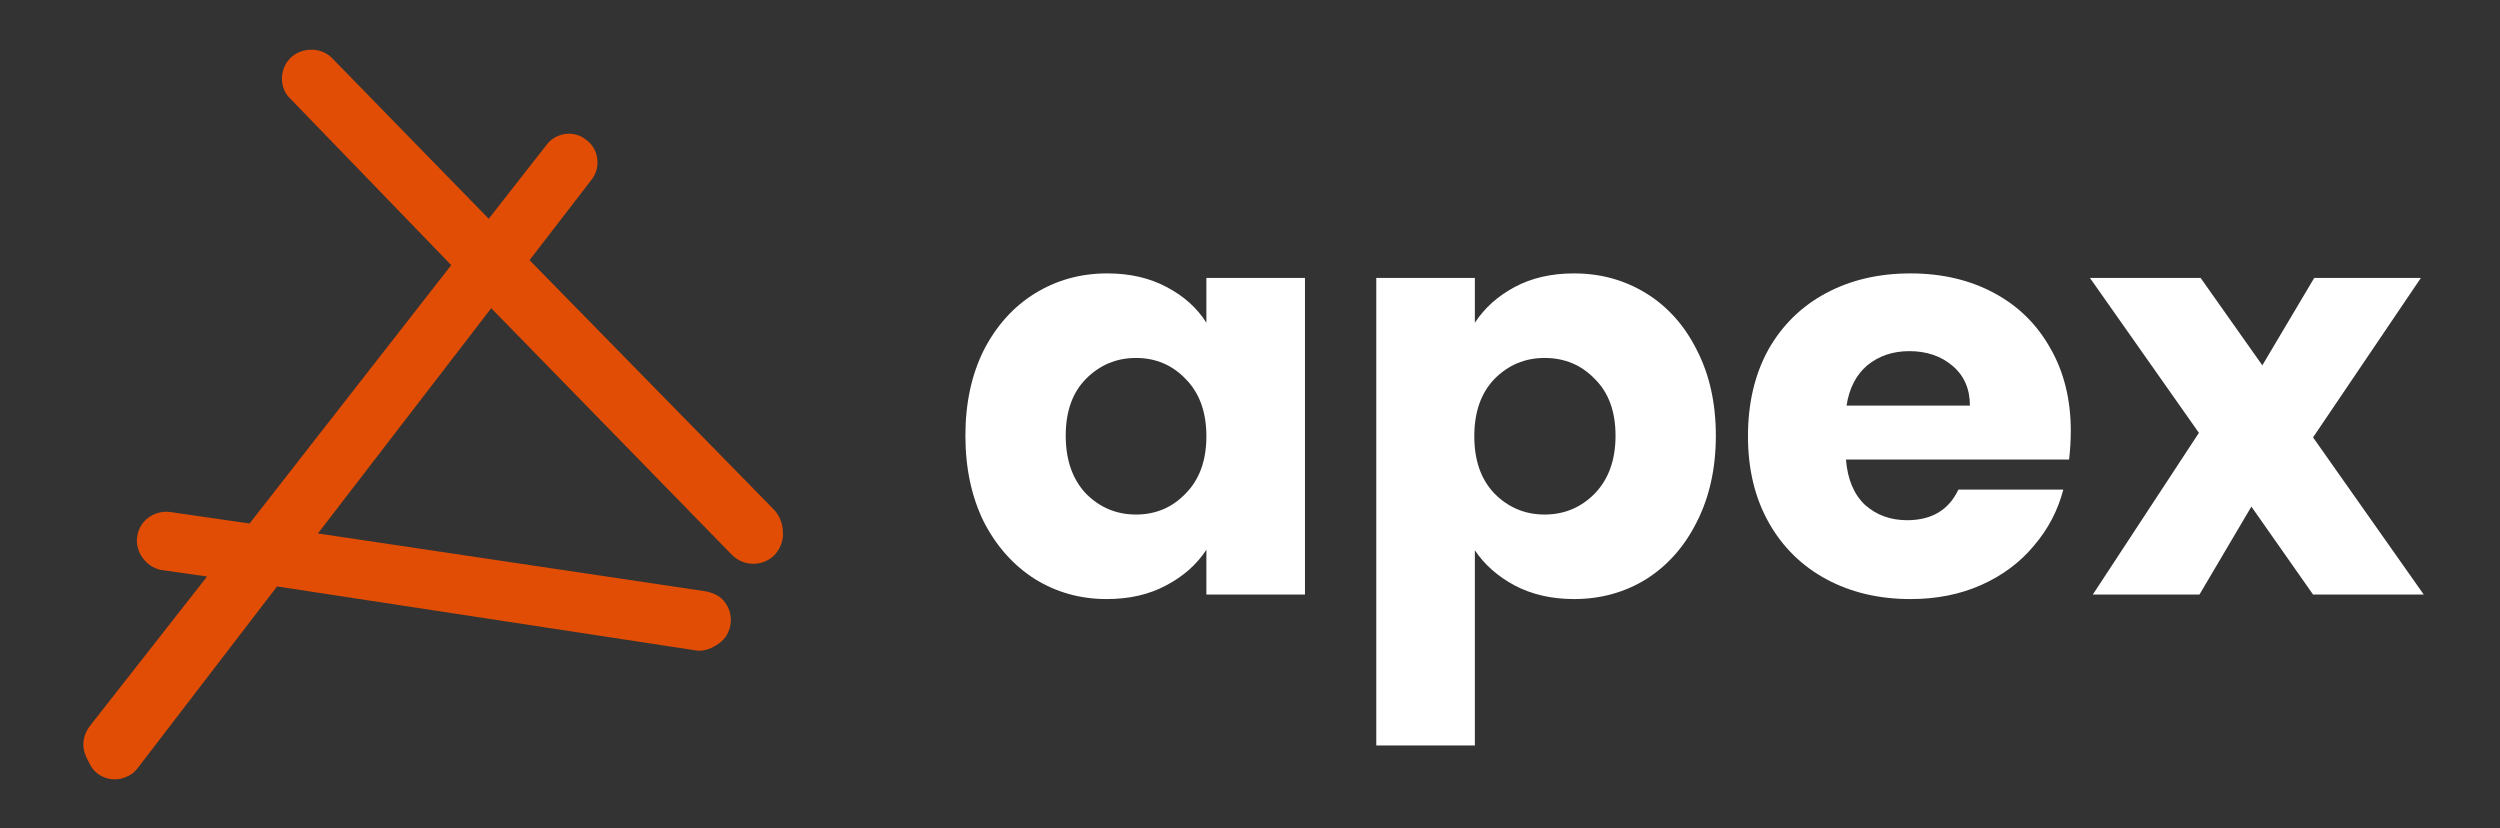
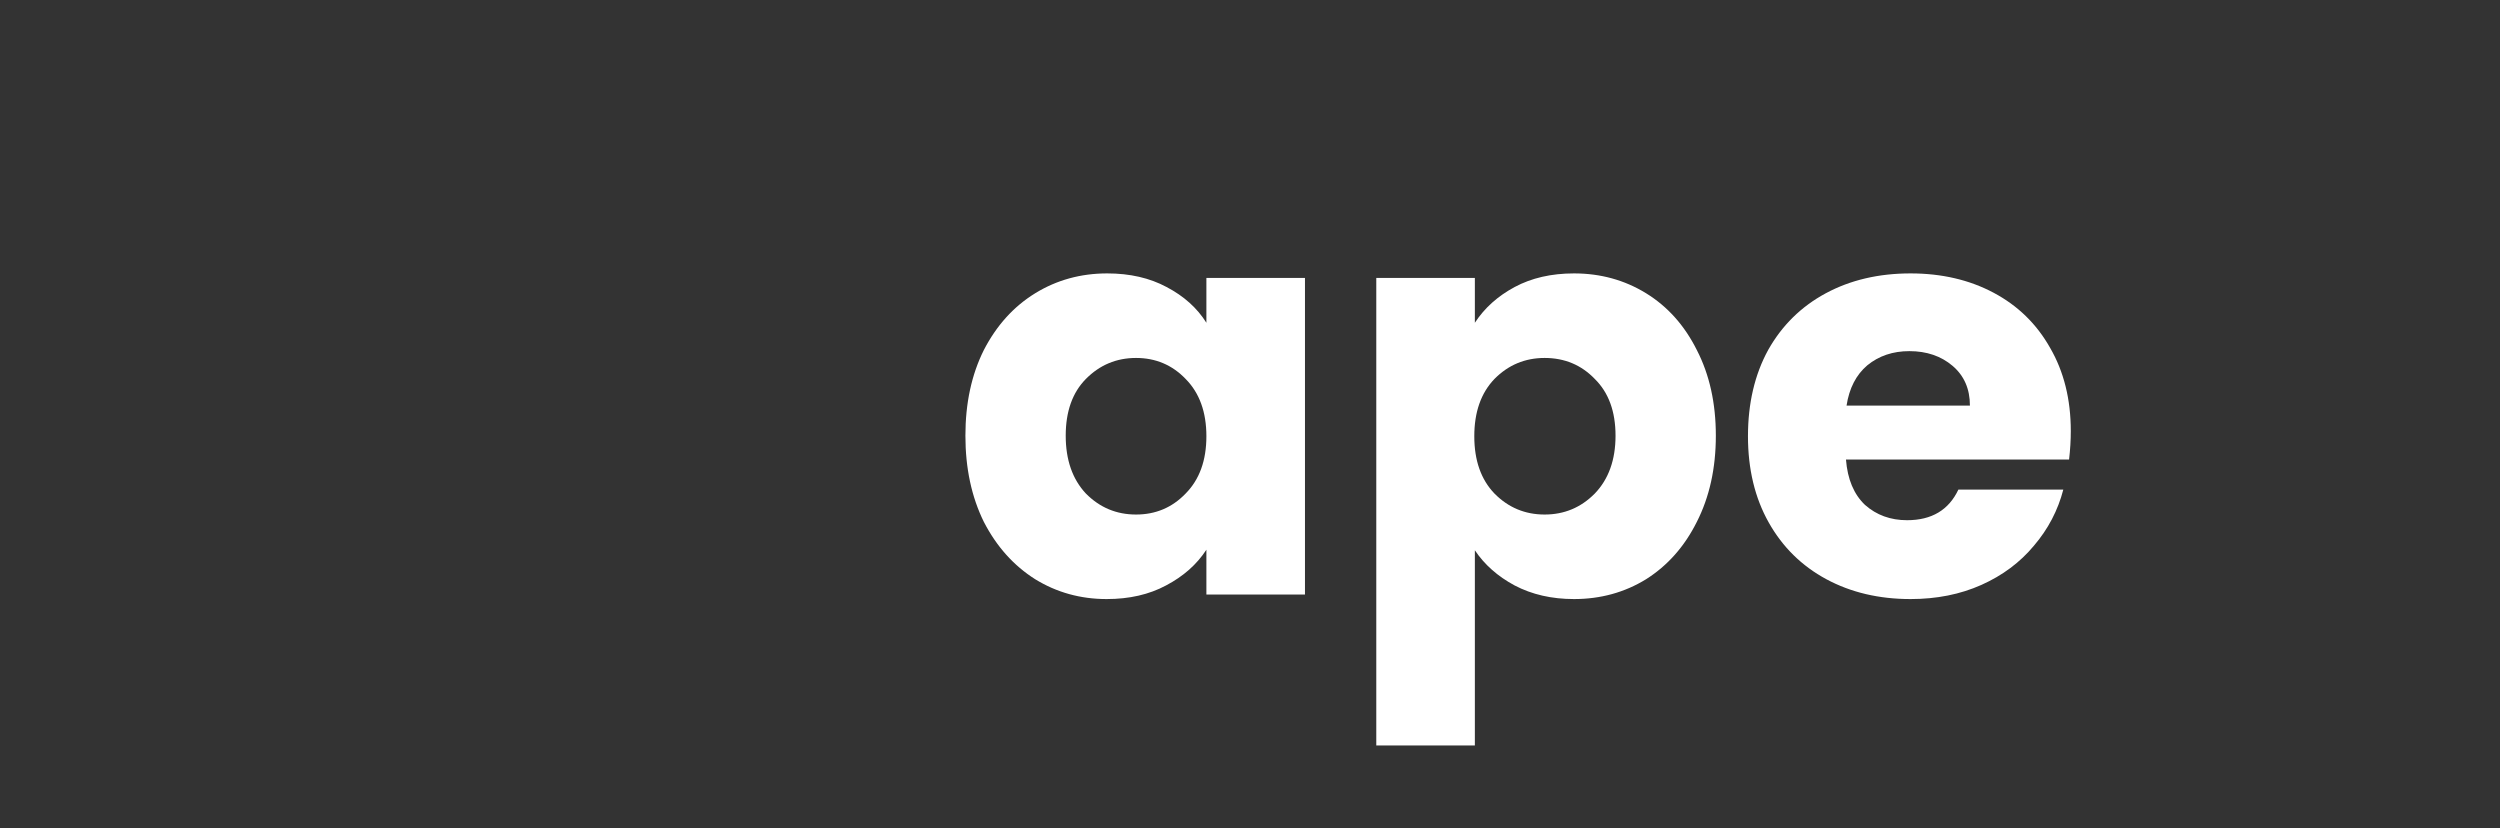
<svg xmlns="http://www.w3.org/2000/svg" width="160" height="53" viewBox="0 0 160 53" fill="none">
  <rect x="0" y="0" width="160" height="53" fill="#333333" stroke="none" />
-   <path d="M49.572 32.657L33.892 16.651L37.892 11.457C38.479 10.662 38.319 9.495 37.466 8.912C36.719 8.329 35.599 8.488 35.012 9.23L31.279 14.001L21.199 3.665C20.452 2.976 19.226 3.029 18.532 3.771C17.892 4.46 17.892 5.573 18.479 6.209L28.879 16.968L15.972 33.505L10.852 32.763C9.839 32.657 8.879 33.346 8.772 34.406C8.666 35.359 9.359 36.261 10.266 36.472L13.252 36.897L5.732 46.489C5.306 47.072 5.199 47.761 5.519 48.45L5.732 48.874C6.159 49.776 7.279 50.147 8.186 49.669C8.452 49.563 8.666 49.352 8.826 49.139L17.732 37.532L44.452 41.614C44.932 41.719 45.412 41.56 45.839 41.295L45.999 41.19C46.852 40.606 47.012 39.388 46.426 38.593C46.159 38.169 45.679 37.956 45.199 37.85L20.346 34.141L31.439 19.724L46.852 35.519C47.599 36.261 48.772 36.261 49.519 35.572C49.839 35.254 50.052 34.83 50.106 34.352V34.087C50.106 33.611 49.946 33.081 49.572 32.657Z" fill="#E14D04" />
  <path d="M61.786 27.883C61.786 25.801 62.18 23.974 62.967 22.4C63.779 20.827 64.873 19.617 66.251 18.769C67.628 17.922 69.165 17.498 70.862 17.498C72.314 17.498 73.581 17.789 74.663 18.37C75.77 18.951 76.618 19.713 77.209 20.657V17.789H83.518V38.05H77.209V35.182C76.594 36.126 75.733 36.888 74.626 37.469C73.544 38.05 72.277 38.34 70.826 38.34C69.153 38.34 67.628 37.917 66.251 37.07C64.873 36.198 63.779 34.976 62.967 33.402C62.18 31.805 61.786 29.965 61.786 27.883ZM77.209 27.919C77.209 26.37 76.766 25.148 75.88 24.252C75.019 23.357 73.962 22.909 72.707 22.909C71.453 22.909 70.383 23.357 69.497 24.252C68.636 25.124 68.206 26.334 68.206 27.883C68.206 29.433 68.636 30.667 69.497 31.587C70.383 32.483 71.453 32.93 72.707 32.93C73.962 32.93 75.019 32.483 75.88 31.587C76.766 30.691 77.209 29.469 77.209 27.919Z" fill="white" />
  <path d="M94.391 20.657C95.007 19.713 95.855 18.951 96.937 18.37C98.02 17.789 99.286 17.498 100.738 17.498C102.435 17.498 103.972 17.922 105.35 18.769C106.727 19.617 107.809 20.827 108.596 22.4C109.408 23.974 109.814 25.801 109.814 27.883C109.814 29.965 109.408 31.805 108.596 33.402C107.809 34.976 106.727 36.198 105.35 37.07C103.972 37.917 102.435 38.34 100.738 38.34C99.311 38.34 98.044 38.05 96.937 37.469C95.855 36.888 95.007 36.138 94.391 35.218V47.709H88.082V17.789H94.391V20.657ZM103.394 27.883C103.394 26.334 102.951 25.124 102.066 24.252C101.205 23.357 100.135 22.909 98.856 22.909C97.602 22.909 96.531 23.357 95.646 24.252C94.785 25.148 94.355 26.37 94.355 27.919C94.355 29.469 94.785 30.691 95.646 31.587C96.531 32.483 97.602 32.93 98.856 32.93C100.11 32.93 101.18 32.483 102.066 31.587C102.951 30.667 103.394 29.433 103.394 27.883Z" fill="white" />
  <path d="M132.531 27.593C132.531 28.174 132.494 28.779 132.421 29.408H118.142C118.24 30.667 118.646 31.635 119.359 32.313C120.097 32.967 120.995 33.293 122.053 33.293C123.627 33.293 124.722 32.64 125.337 31.333H132.052C131.707 32.664 131.08 33.862 130.17 34.927C129.284 35.992 128.165 36.828 126.812 37.433C125.46 38.038 123.947 38.34 122.274 38.34C120.257 38.34 118.462 37.917 116.887 37.07C115.313 36.222 114.083 35.012 113.198 33.439C112.312 31.865 111.87 30.026 111.87 27.919C111.87 25.814 112.3 23.974 113.161 22.4C114.046 20.827 115.276 19.617 116.851 18.769C118.425 17.922 120.233 17.498 122.274 17.498C124.267 17.498 126.038 17.91 127.587 18.733C129.137 19.556 130.342 20.73 131.203 22.255C132.089 23.78 132.531 25.559 132.531 27.593ZM126.075 25.959C126.075 24.894 125.706 24.047 124.968 23.417C124.23 22.788 123.307 22.473 122.2 22.473C121.143 22.473 120.245 22.776 119.507 23.381C118.794 23.986 118.351 24.845 118.179 25.959H126.075Z" fill="white" />
-   <path d="M148.035 38.05L144.088 32.422L140.767 38.05H133.941L140.73 27.702L133.757 17.789H140.841L144.789 23.381L148.109 17.789H154.935L148.035 27.992L155.119 38.05H148.035Z" fill="white" />
</svg>